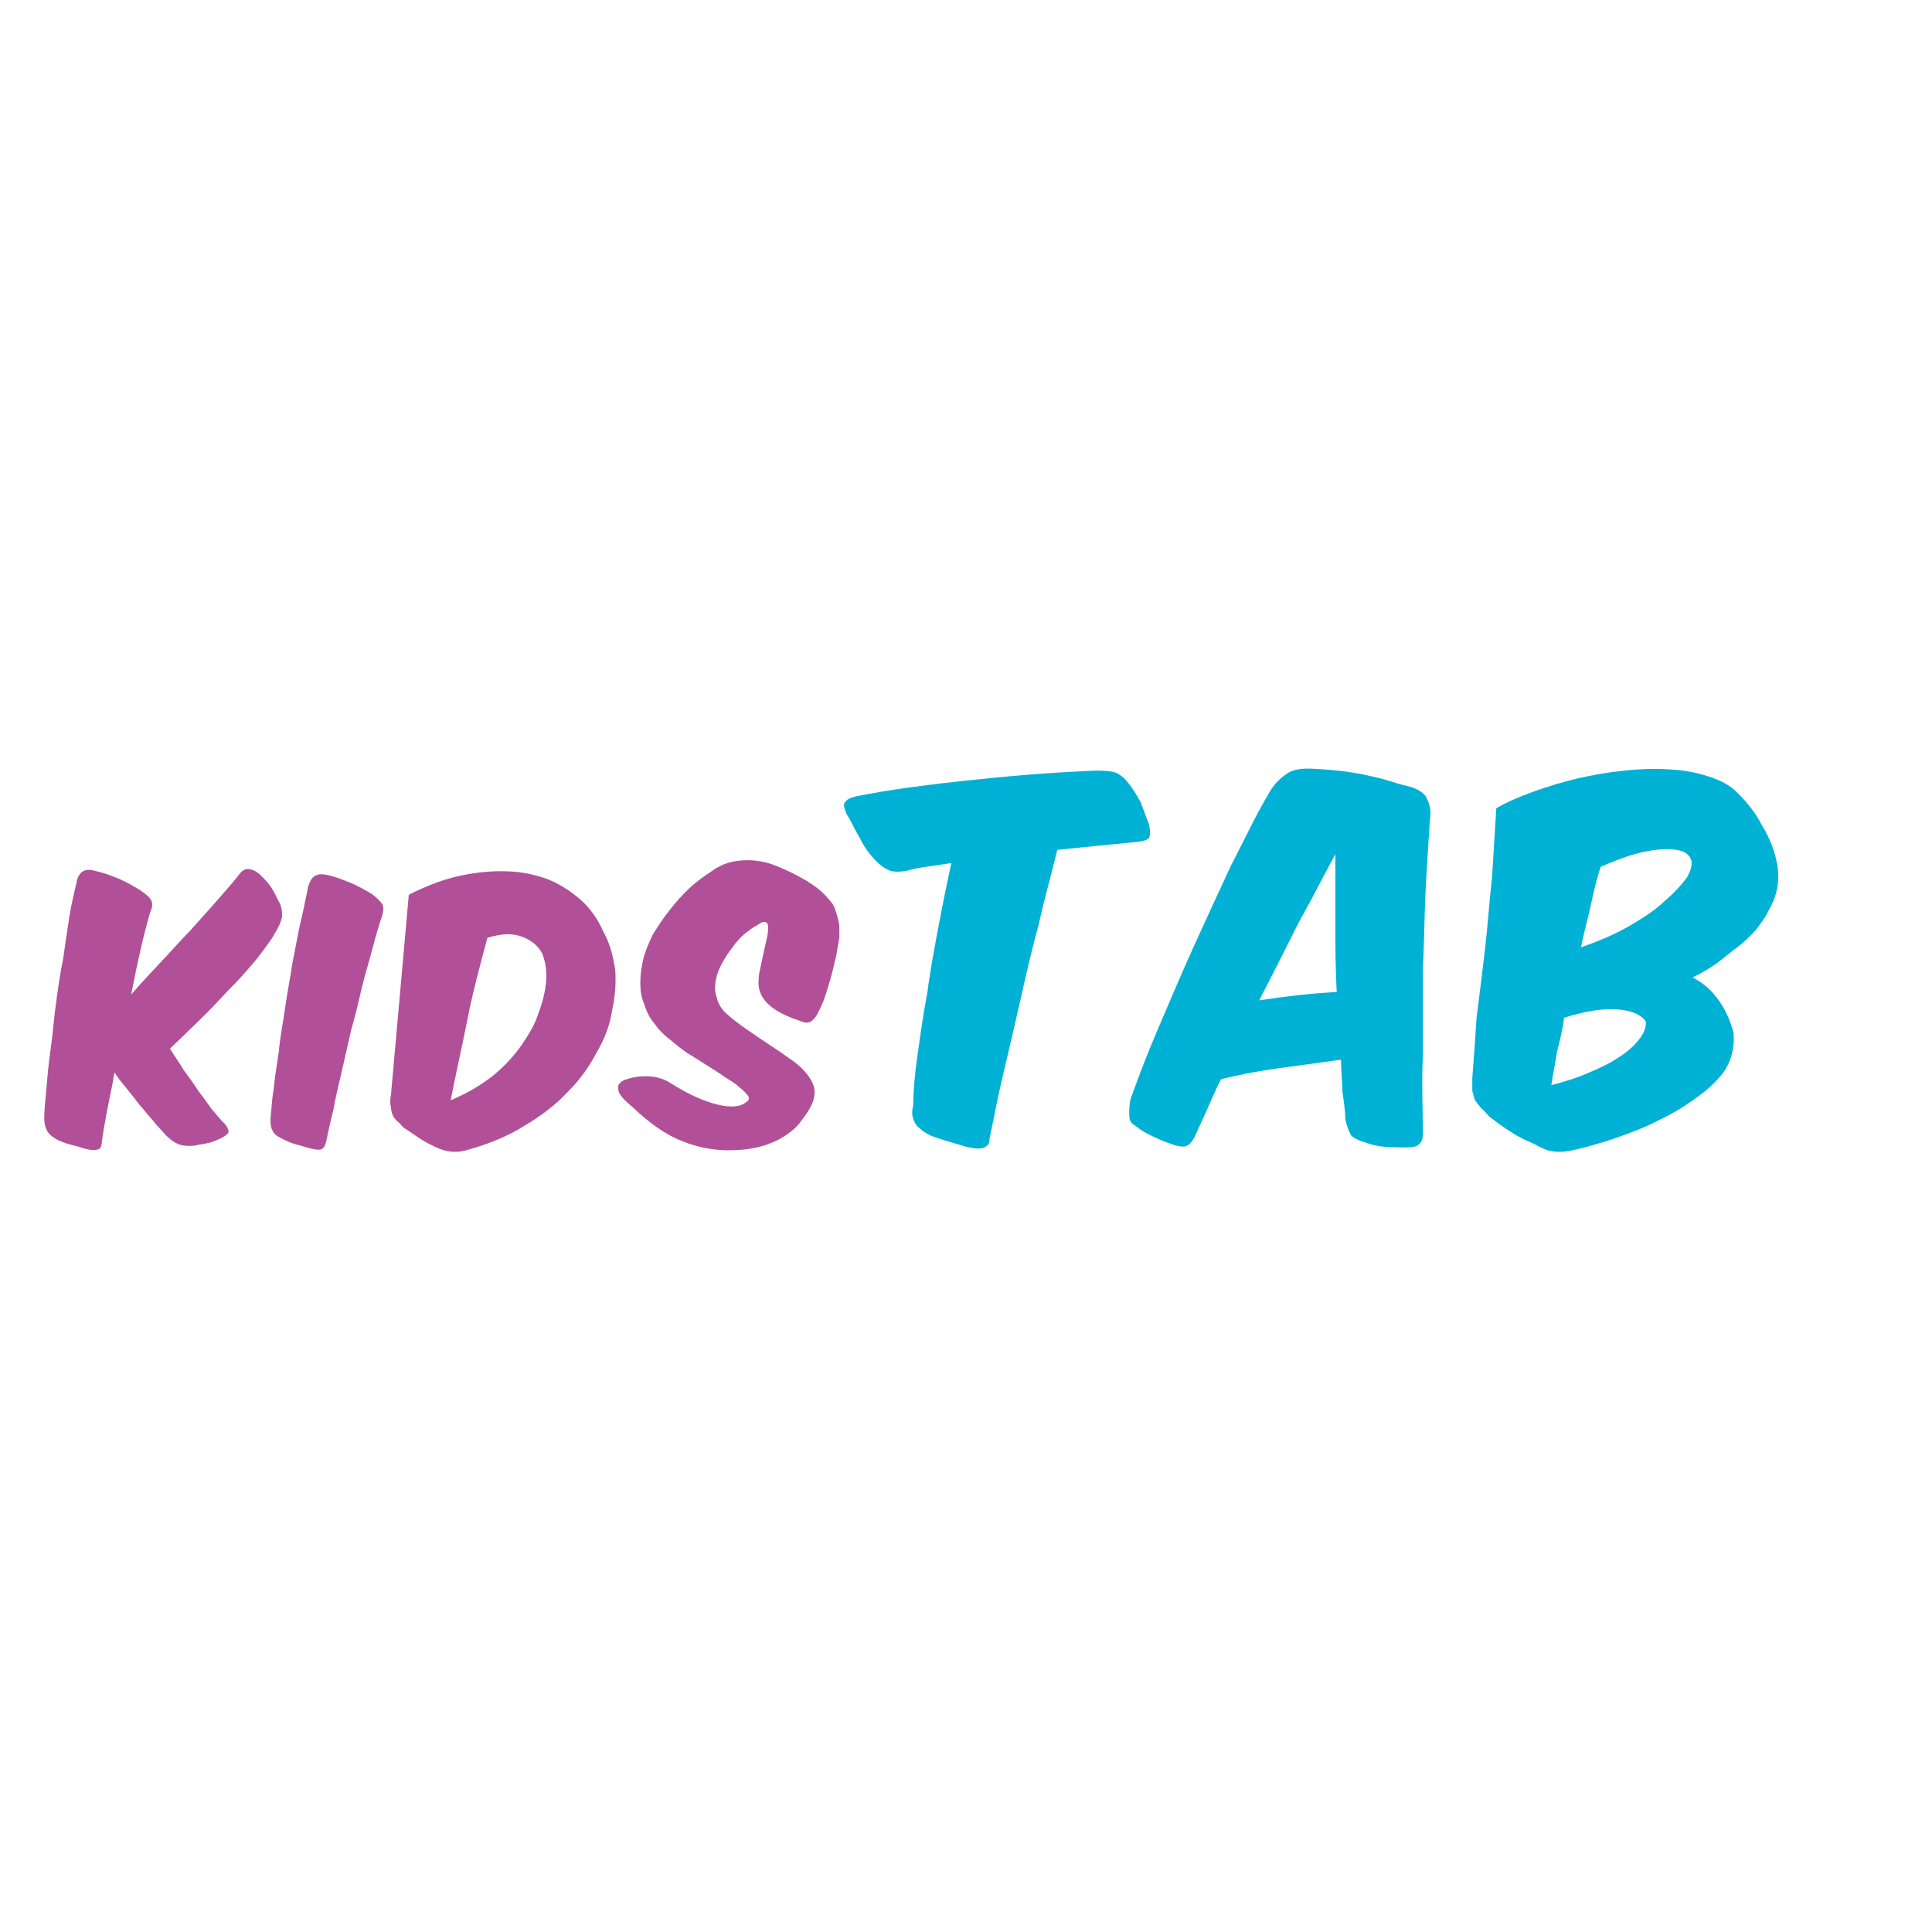
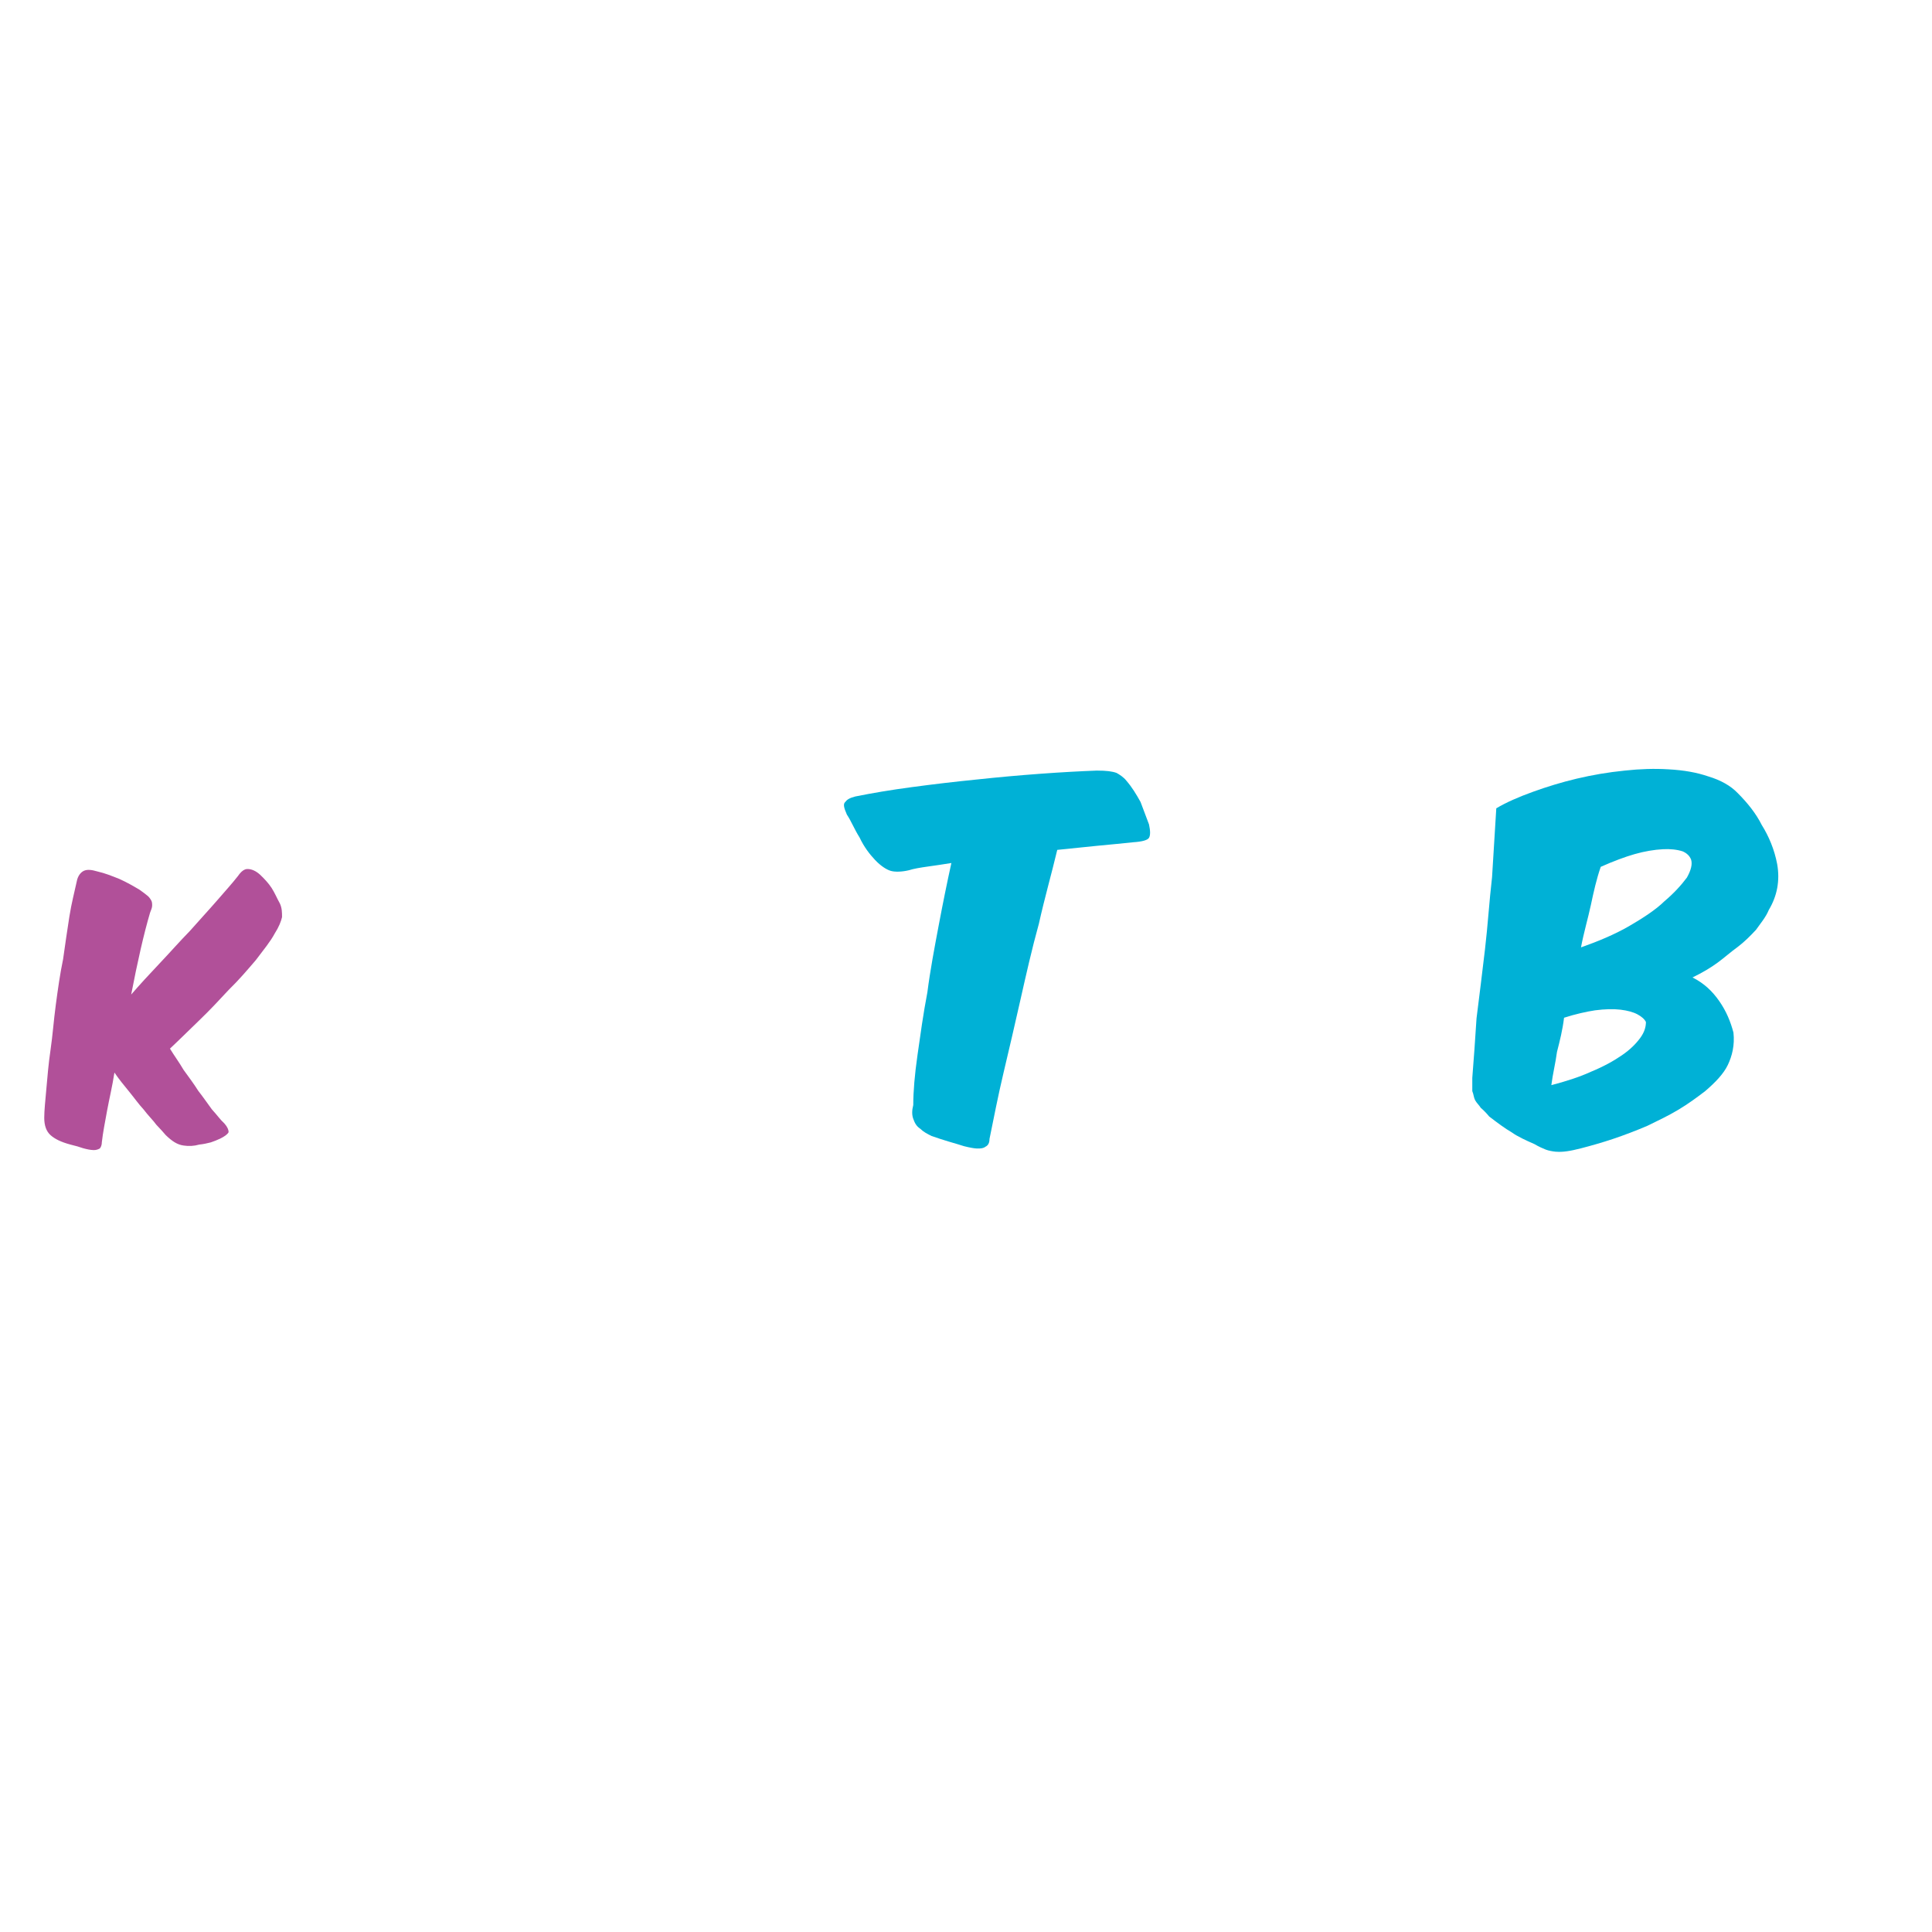
<svg xmlns="http://www.w3.org/2000/svg" width="100%" height="100%" viewBox="0 0 190 190" version="1.1" xml:space="preserve" style="fill-rule:evenodd;clip-rule:evenodd;stroke-linejoin:round;stroke-miterlimit:1.414;">
  <g transform="matrix(0.32,0,0,0.32,-50916.5,0)">
    <g id="Artboard5" transform="matrix(0.188,0,0,0.229,129141,590.551)">
      <rect x="159399" y="-2581.19" width="3140.56" height="2581.19" style="fill:none;" />
      <g transform="matrix(2.362,0,0,1.941,-219194,-8.709)">
        <g transform="matrix(0.725,0,0,0.725,45324.6,345.825)">
          <path d="M158747,-1303.33C158756,-1311.73 158765,-1320.73 158775,-1330.33C158785,-1339.92 158794,-1349.58 158803,-1359.28C158813,-1368.98 158821,-1378.48 158829,-1387.78C158836,-1397.08 158843,-1405.53 158847,-1413.12C158851,-1419.33 158853,-1424.53 158854,-1428.73C158854,-1432.92 158854,-1437.23 158852,-1441.62C158849,-1447.03 158847,-1452.03 158844,-1456.62C158841,-1461.23 158837,-1465.42 158833,-1469.23C158829,-1472.83 158825,-1474.62 158821,-1474.62C158818,-1474.62 158815,-1472.42 158812,-1468.03C158807,-1461.62 158800,-1453.83 158792,-1444.62C158784,-1435.42 158775,-1425.73 158766,-1415.53C158756,-1405.33 158747,-1394.98 158737,-1384.48C158727,-1373.98 158718,-1364.12 158710,-1354.92C158713,-1370.53 158716,-1384.88 158719,-1397.98C158722,-1411.08 158725,-1422.73 158728,-1432.92C158729,-1435.53 158730,-1437.78 158730,-1439.67C158730,-1441.58 158730,-1443.33 158729,-1444.92C158728,-1446.53 158727,-1448.08 158725,-1449.58C158723,-1451.08 158721,-1452.83 158718,-1454.83C158712,-1458.42 158706,-1461.83 158699,-1465.03C158691,-1468.23 158685,-1470.62 158678,-1472.23C158672,-1474.03 158668,-1474.28 158665,-1472.98C158662,-1471.67 158659,-1468.23 158658,-1462.62C158656,-1453.23 158653,-1442.12 158651,-1429.33C158649,-1416.53 158647,-1402.98 158645,-1388.67C158642,-1374.38 158640,-1359.78 158638,-1344.88C158636,-1329.98 158635,-1315.73 158633,-1302.12C158631,-1288.53 158630,-1276.08 158629,-1264.78C158628,-1253.48 158627,-1244.33 158627,-1237.33C158627,-1229.92 158629,-1224.42 158633,-1220.83C158637,-1217.23 158643,-1214.23 158652,-1211.83C158657,-1210.62 158661,-1209.48 158664,-1208.38C158668,-1207.28 158671,-1206.67 158674,-1206.58C158676,-1206.48 158678,-1206.98 158680,-1208.08C158681,-1209.17 158682,-1211.23 158682,-1214.23C158683,-1223.23 158685,-1233.23 158687,-1244.23C158689,-1255.23 158692,-1267.33 158694,-1280.53C158698,-1274.53 158703,-1268.48 158708,-1262.38C158713,-1256.28 158717,-1250.53 158722,-1245.12C158726,-1239.73 158731,-1234.92 158734,-1230.73C158738,-1226.53 158741,-1223.23 158743,-1220.83C158749,-1215.03 158754,-1211.73 158760,-1210.92C158765,-1210.12 158770,-1210.42 158775,-1211.83C158779,-1212.23 158782,-1212.92 158786,-1213.92C158789,-1214.92 158792,-1216.12 158795,-1217.53C158799,-1219.53 158802,-1221.58 158803,-1223.67C158803,-1225.78 158802,-1228.53 158799,-1231.92C158795,-1235.53 158792,-1240.03 158787,-1245.42C158783,-1250.83 158779,-1256.73 158774,-1263.12C158770,-1269.53 158765,-1276.17 158760,-1283.08C158756,-1289.98 158751,-1296.73 158747,-1303.33Z" style="fill:rgb(177,80,153);fill-rule:nonzero;" />
-           <path d="M158940,-1450.62C158934,-1454.23 158928,-1457.62 158921,-1460.83C158913,-1464.03 158907,-1466.42 158901,-1468.03C158894,-1469.83 158890,-1470.08 158887,-1468.78C158883,-1467.48 158881,-1463.92 158879,-1458.12C158877,-1448.73 158875,-1437.78 158872,-1425.28C158869,-1412.78 158867,-1399.53 158864,-1385.53C158862,-1371.53 158859,-1357.23 158857,-1342.62C158855,-1328.03 158852,-1314.12 158851,-1300.92C158849,-1287.73 158847,-1275.58 158846,-1264.48C158844,-1253.38 158844,-1244.33 158843,-1237.33C158843,-1232.12 158843,-1228.08 158845,-1225.17C158846,-1222.28 158849,-1219.73 158854,-1217.53C158858,-1215.33 158862,-1213.53 158867,-1212.12C158872,-1210.73 158877,-1209.33 158882,-1207.92C158887,-1206.73 158891,-1206.62 158892,-1207.62C158894,-1208.62 158895,-1210.83 158896,-1214.23C158898,-1223.23 158900,-1233.48 158903,-1244.98C158905,-1256.48 158908,-1268.67 158911,-1281.58C158914,-1294.48 158917,-1307.67 158920,-1321.17C158924,-1334.67 158927,-1347.88 158930,-1360.78C158933,-1373.67 158937,-1385.92 158940,-1397.53C158943,-1409.12 158946,-1419.42 158949,-1428.42C158951,-1433.83 158951,-1437.92 158950,-1440.73C158948,-1443.53 158945,-1446.83 158940,-1450.62Z" style="fill:rgb(177,80,153);fill-rule:nonzero;" />
-           <path d="M158975,-1450.03L158958,-1259.53C158957,-1254.53 158957,-1250.42 158958,-1247.23C158958,-1244.03 158959,-1241.33 158960,-1239.12C158961,-1236.92 158963,-1234.98 158965,-1233.28C158967,-1231.58 158968,-1229.83 158970,-1228.03C158976,-1224.03 158981,-1220.67 158985,-1217.98C158989,-1215.28 158994,-1212.53 159000,-1209.73C159011,-1204.33 159021,-1203.42 159032,-1207.03C159052,-1212.62 159070,-1220.12 159085,-1229.53C159101,-1238.92 159115,-1249.53 159126,-1261.33C159138,-1273.12 159147,-1285.73 159154,-1299.12C159162,-1312.53 159167,-1325.98 159169,-1339.48C159172,-1352.98 159173,-1366.12 159172,-1378.92C159170,-1391.73 159167,-1403.53 159161,-1414.33C159155,-1427.92 159147,-1438.83 159137,-1447.03C159127,-1455.23 159117,-1461.38 159106,-1465.48C159094,-1469.58 159083,-1471.88 159070,-1472.38C159058,-1472.88 159047,-1472.17 159035,-1470.28C159023,-1468.38 159012,-1465.58 159002,-1461.88C158992,-1458.17 158983,-1454.23 158975,-1450.03ZM159015,-1254.12C159020,-1280.12 159026,-1305.88 159031,-1331.38C159036,-1356.88 159043,-1382.73 159050,-1408.92C159063,-1413.12 159074,-1413.53 159083,-1410.12C159092,-1406.73 159098,-1401.62 159102,-1394.83C159105,-1388.03 159107,-1378.53 159106,-1366.33C159105,-1357.53 159103,-1348.03 159099,-1337.83C159096,-1327.62 159090,-1317.42 159083,-1307.23C159076,-1297.03 159067,-1287.28 159056,-1277.98C159044,-1268.67 159031,-1260.73 159015,-1254.12Z" style="fill:rgb(177,80,153);fill-rule:nonzero;" />
-           <path d="M159180,-1273.03C159176,-1271.03 159174,-1268.12 159175,-1264.33C159175,-1260.33 159180,-1254.62 159189,-1247.23C159205,-1232.03 159220,-1221.33 159236,-1215.12C159251,-1208.92 159267,-1206.03 159283,-1206.42C159295,-1206.62 159305,-1208.12 159314,-1210.92C159323,-1213.73 159330,-1217.23 159336,-1221.42C159342,-1225.62 159347,-1230.17 159350,-1235.08C159354,-1239.98 159357,-1244.53 159359,-1248.73C159362,-1254.73 159363,-1260.33 159362,-1265.53C159361,-1270.73 159358,-1275.67 159354,-1280.38C159350,-1285.08 159345,-1289.67 159338,-1294.17C159332,-1298.67 159325,-1303.23 159318,-1307.83C159311,-1312.42 159304,-1317.17 159297,-1322.08C159290,-1326.98 159283,-1332.23 159277,-1337.83C159273,-1342.03 159270,-1346.78 159269,-1352.08C159267,-1357.38 159267,-1362.78 159268,-1368.28C159269,-1373.78 159271,-1379.23 159274,-1384.62C159277,-1390.03 159280,-1395.08 159284,-1399.78C159287,-1404.48 159291,-1408.67 159295,-1412.38C159300,-1416.08 159303,-1418.83 159307,-1420.62C159311,-1423.42 159313,-1424.58 159315,-1424.08C159317,-1423.58 159318,-1422.08 159318,-1419.58C159318,-1417.08 159318,-1413.73 159317,-1409.53C159316,-1405.33 159315,-1400.88 159314,-1396.17C159313,-1391.48 159312,-1386.83 159311,-1382.23C159310,-1377.62 159309,-1373.53 159309,-1369.92C159307,-1352.73 159319,-1339.53 159347,-1330.33C159352,-1328.12 159355,-1327.58 159358,-1328.67C159360,-1329.78 159363,-1332.33 159365,-1336.33C159367,-1340.53 159370,-1345.73 159372,-1351.92C159374,-1358.12 159376,-1364.62 159378,-1371.42C159380,-1378.23 159381,-1384.92 159383,-1391.53C159384,-1398.12 159385,-1404.03 159386,-1409.23C159386,-1412.23 159386,-1415.48 159386,-1418.98C159386,-1422.48 159385,-1426.03 159384,-1429.62C159383,-1433.23 159382,-1436.92 159380,-1440.73C159377,-1444.53 159374,-1448.33 159370,-1452.12C159364,-1457.73 159356,-1462.92 159347,-1467.73C159338,-1472.53 159329,-1476.53 159320,-1479.73C159314,-1481.53 159308,-1482.58 159303,-1482.88C159297,-1483.17 159292,-1482.92 159287,-1482.12C159282,-1481.33 159278,-1480.08 159274,-1478.38C159271,-1476.67 159267,-1474.92 159265,-1473.12C159258,-1468.53 159250,-1462.98 159243,-1456.48C159236,-1449.98 159230,-1442.98 159224,-1435.48C159218,-1427.98 159213,-1420.23 159208,-1412.23C159204,-1404.23 159201,-1396.62 159199,-1389.42C159197,-1381.23 159196,-1373.42 159196,-1366.03C159196,-1358.62 159197,-1351.62 159200,-1345.03C159202,-1338.42 159205,-1332.28 159210,-1326.58C159214,-1320.88 159219,-1315.83 159225,-1311.42C159230,-1307.23 159235,-1303.08 159241,-1298.98C159248,-1294.88 159254,-1290.92 159260,-1287.12C159266,-1283.33 159272,-1279.62 159277,-1276.03C159283,-1272.42 159288,-1269.12 159291,-1266.12C159295,-1263.12 159297,-1260.48 159299,-1258.17C159300,-1255.88 159300,-1253.92 159297,-1252.33C159292,-1247.73 159282,-1246.92 159270,-1249.92C159257,-1252.92 159242,-1259.73 159225,-1270.33C159222,-1272.33 159219,-1273.88 159215,-1274.98C159212,-1276.08 159208,-1276.73 159204,-1276.92C159200,-1277.12 159196,-1276.92 159192,-1276.33C159188,-1275.73 159184,-1274.62 159180,-1273.03Z" style="fill:rgb(177,80,153);fill-rule:nonzero;" />
        </g>
        <g transform="matrix(0.977,0,0,0.977,5854.33,648.508)">
          <path d="M158883,-1423.03C158889,-1423.42 158893,-1424.48 158894,-1426.17C158895,-1427.88 158895,-1431.03 158894,-1435.62C158892,-1440.83 158890,-1446.12 158888,-1451.53C158885,-1456.92 158882,-1461.92 158878,-1466.53C158876,-1469.12 158873,-1470.98 158871,-1472.08C158868,-1473.17 158864,-1473.73 158857,-1473.73C158846,-1473.33 158832,-1472.58 158817,-1471.48C158802,-1470.38 158787,-1469.03 158772,-1467.42C158756,-1465.83 158741,-1464.03 158726,-1462.03C158711,-1460.03 158698,-1457.83 158686,-1455.42C158682,-1454.42 158680,-1453.17 158679,-1451.67C158677,-1450.17 158678,-1447.12 158680,-1442.53C158683,-1438.12 158685,-1432.73 158689,-1426.33C158692,-1419.92 158696,-1414.62 158700,-1410.42C158704,-1406.23 158708,-1403.67 158711,-1402.78C158714,-1401.88 158719,-1402.03 158724,-1403.23C158727,-1404.23 158732,-1405.08 158737,-1405.78C158742,-1406.48 158748,-1407.33 158754,-1408.33C158751,-1394.73 158748,-1379.98 158745,-1364.08C158742,-1348.17 158739,-1332.42 158737,-1316.83C158734,-1301.23 158732,-1286.42 158730,-1272.42C158728,-1258.42 158727,-1246.62 158727,-1237.03C158726,-1233.23 158726,-1229.98 158727,-1227.28C158728,-1224.58 158729,-1222.23 158732,-1220.23C158734,-1218.23 158737,-1216.53 158740,-1215.12C158744,-1213.73 158748,-1212.42 158752,-1211.23C158756,-1210.03 158760,-1208.92 158763,-1207.92C158767,-1206.92 158770,-1206.38 158772,-1206.28C158775,-1206.17 158777,-1206.58 158778,-1207.48C158780,-1208.38 158781,-1210.23 158781,-1213.03C158784,-1227.62 158787,-1243.33 158791,-1260.12C158795,-1276.92 158799,-1294.17 158803,-1311.88C158807,-1329.58 158811,-1347.42 158816,-1365.42C158820,-1383.42 158825,-1400.83 158829,-1417.62C158839,-1418.62 158848,-1419.58 158857,-1420.48C158867,-1421.38 158875,-1422.23 158883,-1423.03Z" style="fill:rgb(0,177,214);fill-rule:nonzero;" />
-           <path d="M159030,-1269.12C159030,-1260.92 159031,-1253.38 159031,-1246.48C159032,-1239.58 159033,-1233.23 159033,-1227.42C159034,-1221.83 159036,-1217.92 159037,-1215.73C159039,-1213.53 159043,-1211.73 159048,-1210.33C159052,-1208.73 159057,-1207.78 159061,-1207.48C159065,-1207.17 159070,-1207.03 159075,-1207.03C159081,-1207.03 159084,-1207.73 159085,-1209.12C159087,-1210.53 159088,-1213.03 159088,-1216.62C159088,-1233.83 159087,-1252.48 159088,-1272.58C159088,-1292.67 159088,-1312.73 159088,-1332.73C159089,-1352.73 159089,-1371.92 159090,-1390.33C159091,-1408.73 159092,-1425.03 159093,-1439.23C159094,-1445.03 159093,-1449.73 159091,-1453.33C159090,-1456.92 159086,-1459.83 159080,-1462.03C159075,-1463.23 159070,-1464.53 159066,-1465.92C159061,-1467.33 159057,-1468.62 159051,-1469.83C159046,-1471.03 159040,-1472.08 159034,-1472.98C159027,-1473.88 159020,-1474.53 159012,-1474.92C159002,-1475.73 158995,-1474.42 158991,-1471.03C158986,-1467.62 158982,-1463.23 158979,-1457.83C158970,-1442.83 158962,-1425.67 158952,-1406.38C158943,-1387.08 158934,-1367.53 158925,-1347.73C158916,-1327.92 158908,-1308.73 158900,-1290.12C158892,-1271.53 158886,-1255.33 158881,-1241.53C158880,-1237.33 158880,-1233.98 158880,-1231.48C158880,-1228.98 158880,-1226.92 158881,-1225.33C158882,-1223.73 158884,-1222.38 158886,-1221.28C158887,-1220.17 158889,-1218.83 158892,-1217.23C158895,-1215.62 158898,-1214.17 158901,-1212.88C158904,-1211.58 158907,-1210.42 158910,-1209.42C158914,-1207.83 158918,-1207.33 158920,-1207.92C158922,-1208.53 158924,-1210.53 158926,-1213.92C158929,-1220.33 158932,-1226.88 158935,-1233.58C158938,-1240.28 158941,-1247.53 158945,-1255.33C158957,-1258.33 158970,-1260.88 158985,-1262.98C159000,-1265.08 159015,-1267.12 159030,-1269.12ZM158972,-1311.12C158982,-1330.12 158991,-1348.48 159000,-1366.17C159010,-1383.88 159018,-1400.03 159026,-1414.62C159026,-1398.62 159026,-1382.48 159026,-1366.17C159026,-1349.88 159026,-1333.53 159027,-1317.12C159018,-1316.53 159008,-1315.73 158999,-1314.73C158990,-1313.73 158981,-1312.53 158972,-1311.12Z" style="fill:rgb(0,177,214);fill-rule:nonzero;" />
          <path d="M159279,-1327.33C159286,-1330.73 159292,-1334.28 159297,-1337.98C159302,-1341.67 159306,-1345.33 159311,-1348.92C159316,-1352.73 159320,-1356.78 159324,-1361.08C159327,-1365.38 159331,-1370.03 159333,-1375.03C159336,-1380.03 159338,-1385.23 159339,-1390.62C159340,-1396.03 159340,-1401.62 159339,-1407.42C159337,-1418.03 159333,-1427.33 159328,-1435.33C159324,-1443.33 159318,-1450.83 159311,-1457.83C159306,-1463.03 159299,-1466.98 159290,-1469.67C159282,-1472.38 159273,-1474.03 159262,-1474.62C159252,-1475.23 159242,-1474.92 159231,-1473.73C159219,-1472.53 159208,-1470.62 159197,-1468.03C159186,-1465.42 159176,-1462.33 159166,-1458.73C159156,-1455.12 159147,-1451.23 159140,-1447.03C159139,-1431.62 159138,-1415.38 159137,-1398.28C159135,-1381.17 159134,-1364.17 159132,-1347.28C159130,-1330.38 159128,-1314.08 159126,-1298.38C159125,-1282.67 159124,-1268.62 159123,-1256.23C159123,-1252.42 159123,-1249.33 159123,-1246.92C159124,-1244.53 159124,-1242.38 159125,-1240.48C159126,-1238.58 159128,-1236.78 159129,-1235.08C159131,-1233.38 159133,-1231.33 159135,-1228.92C159141,-1224.33 159146,-1220.58 159151,-1217.67C159155,-1214.78 159161,-1212.03 159167,-1209.42C159170,-1207.62 159173,-1206.33 159175,-1205.53C159177,-1204.73 159180,-1204.23 159182,-1204.03C159185,-1203.83 159187,-1203.92 159190,-1204.33C159193,-1204.73 159196,-1205.42 159200,-1206.42C159207,-1208.23 159215,-1210.48 159223,-1213.17C159231,-1215.88 159239,-1218.92 159247,-1222.33C159254,-1225.73 159262,-1229.53 159269,-1233.73C159276,-1237.92 159282,-1242.33 159288,-1246.92C159295,-1252.92 159301,-1259.08 159304,-1265.38C159307,-1271.67 159309,-1279.33 159308,-1288.33C159306,-1295.92 159303,-1303.33 159298,-1310.53C159293,-1317.73 159287,-1323.33 159279,-1327.33ZM159200,-1348.62C159202,-1359.23 159205,-1369.23 159207,-1378.62C159209,-1388.03 159211,-1397.03 159214,-1405.62C159223,-1409.62 159231,-1412.62 159238,-1414.62C159245,-1416.62 159252,-1417.78 159258,-1418.08C159263,-1418.38 159268,-1417.88 159272,-1416.58C159275,-1415.28 159277,-1413.33 159278,-1410.73C159279,-1407.53 159278,-1403.28 159275,-1397.98C159271,-1392.67 159266,-1387.08 159259,-1381.17C159253,-1375.28 159244,-1369.42 159234,-1363.62C159224,-1357.83 159212,-1352.83 159200,-1348.62ZM159188,-1298.83C159196,-1301.42 159204,-1303.17 159210,-1304.08C159217,-1304.98 159223,-1305.12 159228,-1304.53C159233,-1303.92 159237,-1302.83 159240,-1301.23C159243,-1299.62 159245,-1297.83 159246,-1295.83C159246,-1292.42 159245,-1288.67 159242,-1284.58C159239,-1280.48 159235,-1276.38 159229,-1272.28C159223,-1268.17 159216,-1264.28 159207,-1260.58C159199,-1256.88 159189,-1253.73 159179,-1251.12C159180,-1259.12 159182,-1266.98 159183,-1274.67C159185,-1282.38 159187,-1290.42 159188,-1298.83Z" style="fill:rgb(0,177,214);fill-rule:nonzero;" />
        </g>
      </g>
    </g>
  </g>
</svg>